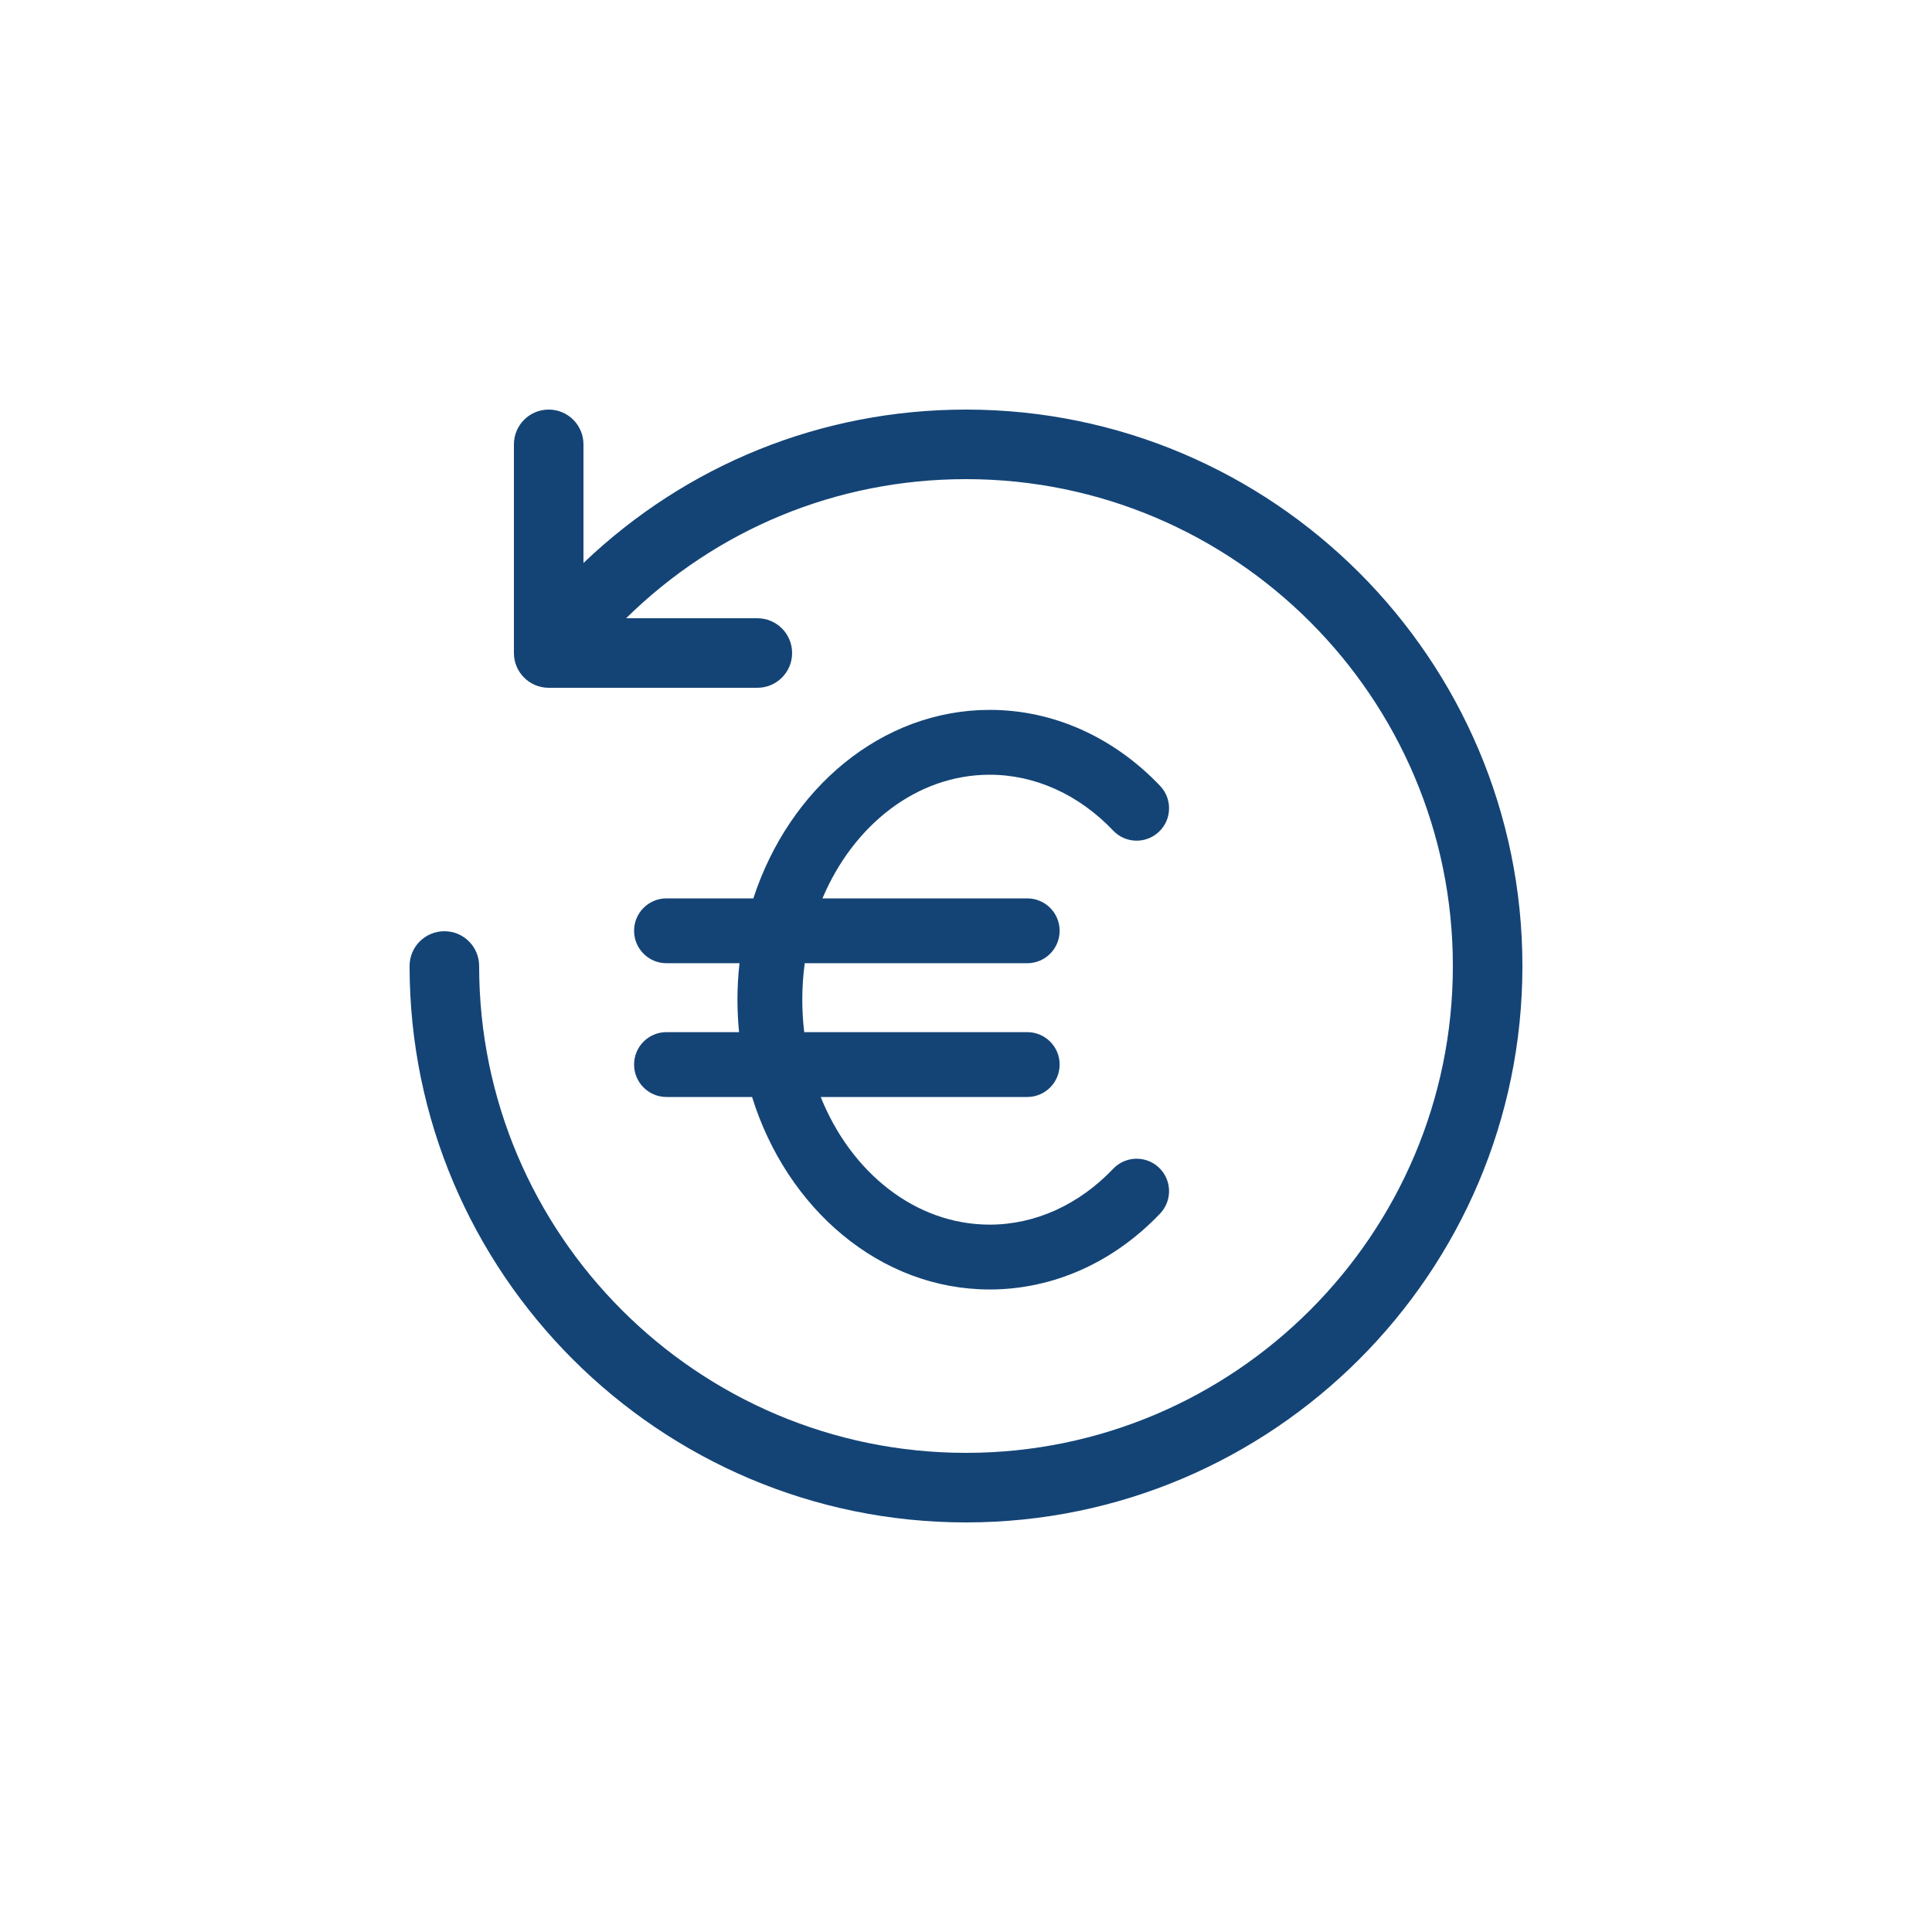
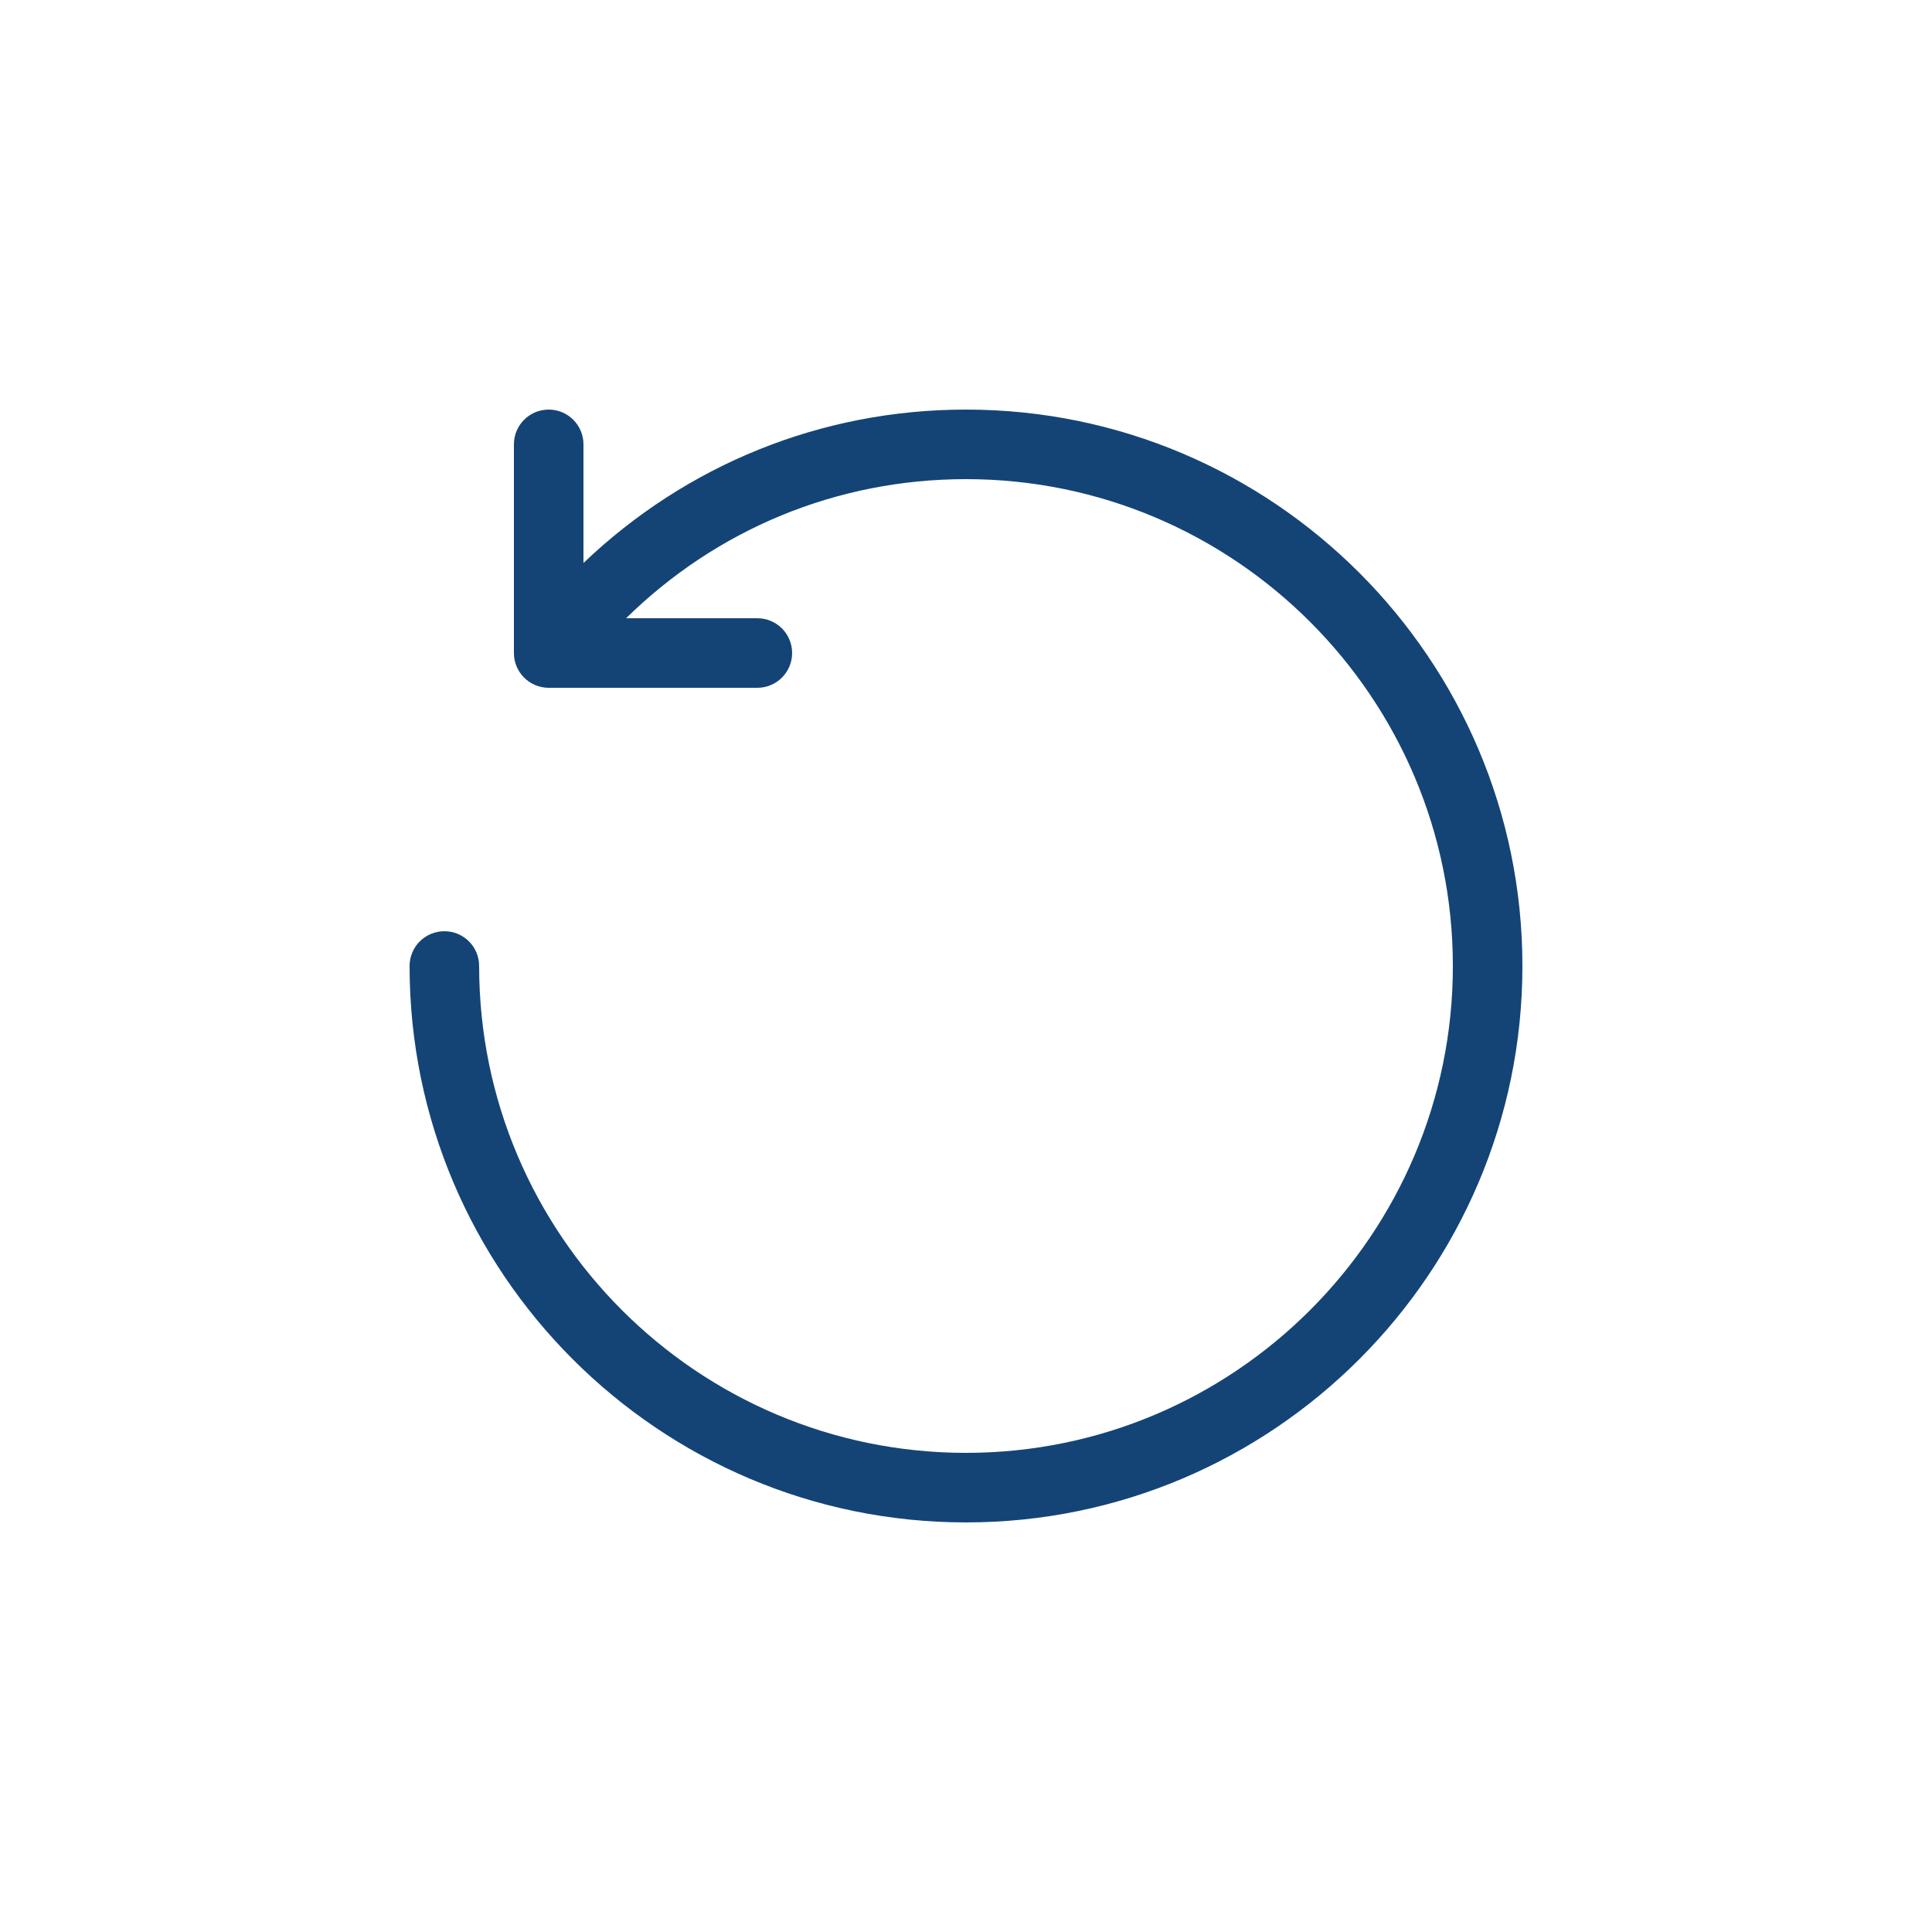
<svg xmlns="http://www.w3.org/2000/svg" fill="none" viewBox="0 0 30 30" height="30" width="30">
  <g clip-path="url(#clip0_169_7849)">
    <path fill="#144476" d="M23.64 15C23.64 19.764 19.764 23.64 15 23.64C10.236 23.64 6.36 19.764 6.36 15C6.36 14.701 6.602 14.46 6.9 14.46C7.199 14.46 7.44 14.701 7.44 15C7.44 19.169 10.832 22.56 15 22.56C19.169 22.56 22.56 19.169 22.56 15C22.56 10.831 19.169 7.44 15 7.44C12.991 7.44 11.126 8.221 9.722 9.6H11.76C12.059 9.6 12.3 9.842 12.3 10.14C12.3 10.438 12.059 10.68 11.76 10.68H8.52C8.222 10.68 7.98 10.438 7.98 10.14V6.9C7.98 6.602 8.222 6.36 8.52 6.36C8.819 6.36 9.06 6.602 9.06 6.9V8.742C10.653 7.221 12.747 6.36 15 6.36C19.764 6.36 23.64 10.236 23.64 15Z" />
    <g clip-path="url(#clip1_169_7849)">
-       <path fill="#144476" d="M17.285 18.149C16.753 18.708 16.073 19.016 15.368 19.016C14.214 19.016 13.214 18.206 12.744 17.034H15.951C16.229 17.034 16.454 16.808 16.454 16.53C16.454 16.252 16.229 16.027 15.951 16.027H12.488C12.468 15.862 12.458 15.694 12.458 15.523C12.458 15.33 12.471 15.141 12.496 14.957H15.951C16.229 14.957 16.454 14.731 16.454 14.453C16.454 14.175 16.229 13.95 15.951 13.95H12.771C13.251 12.812 14.235 12.03 15.368 12.03C16.073 12.03 16.753 12.338 17.285 12.897C17.476 13.099 17.795 13.107 17.997 12.915C18.198 12.724 18.206 12.405 18.015 12.204C17.291 11.443 16.352 11.023 15.369 11.023C13.69 11.023 12.255 12.242 11.698 13.95H10.349C10.071 13.95 9.846 14.175 9.846 14.453C9.846 14.731 10.071 14.957 10.349 14.957H11.483C11.462 15.143 11.451 15.331 11.451 15.523C11.451 15.694 11.46 15.861 11.476 16.027H10.349C10.071 16.027 9.846 16.252 9.846 16.53C9.846 16.808 10.071 17.034 10.349 17.034H11.678C12.22 18.774 13.669 20.023 15.368 20.023C16.352 20.023 17.291 19.604 18.015 18.843C18.206 18.641 18.198 18.323 17.997 18.131C17.795 17.939 17.476 17.948 17.285 18.149Z" />
+       <path fill="#144476" d="M17.285 18.149C16.753 18.708 16.073 19.016 15.368 19.016C14.214 19.016 13.214 18.206 12.744 17.034H15.951C16.229 17.034 16.454 16.808 16.454 16.53C16.454 16.252 16.229 16.027 15.951 16.027H12.488C12.468 15.862 12.458 15.694 12.458 15.523C12.458 15.33 12.471 15.141 12.496 14.957H15.951C16.229 14.957 16.454 14.731 16.454 14.453C16.454 14.175 16.229 13.95 15.951 13.95C13.251 12.812 14.235 12.03 15.368 12.03C16.073 12.03 16.753 12.338 17.285 12.897C17.476 13.099 17.795 13.107 17.997 12.915C18.198 12.724 18.206 12.405 18.015 12.204C17.291 11.443 16.352 11.023 15.369 11.023C13.69 11.023 12.255 12.242 11.698 13.95H10.349C10.071 13.95 9.846 14.175 9.846 14.453C9.846 14.731 10.071 14.957 10.349 14.957H11.483C11.462 15.143 11.451 15.331 11.451 15.523C11.451 15.694 11.46 15.861 11.476 16.027H10.349C10.071 16.027 9.846 16.252 9.846 16.53C9.846 16.808 10.071 17.034 10.349 17.034H11.678C12.22 18.774 13.669 20.023 15.368 20.023C16.352 20.023 17.291 19.604 18.015 18.843C18.206 18.641 18.198 18.323 17.997 18.131C17.795 17.939 17.476 17.948 17.285 18.149Z" />
    </g>
  </g>
  <defs>
    <clipPath id="clip0_169_7849">
      <rect transform="translate(6 6)" fill="white" height="18" width="18" />
    </clipPath>
    <clipPath id="clip1_169_7849">
-       <rect transform="translate(9.5 11.023)" fill="white" height="9" width="9" />
-     </clipPath>
+       </clipPath>
  </defs>
</svg>